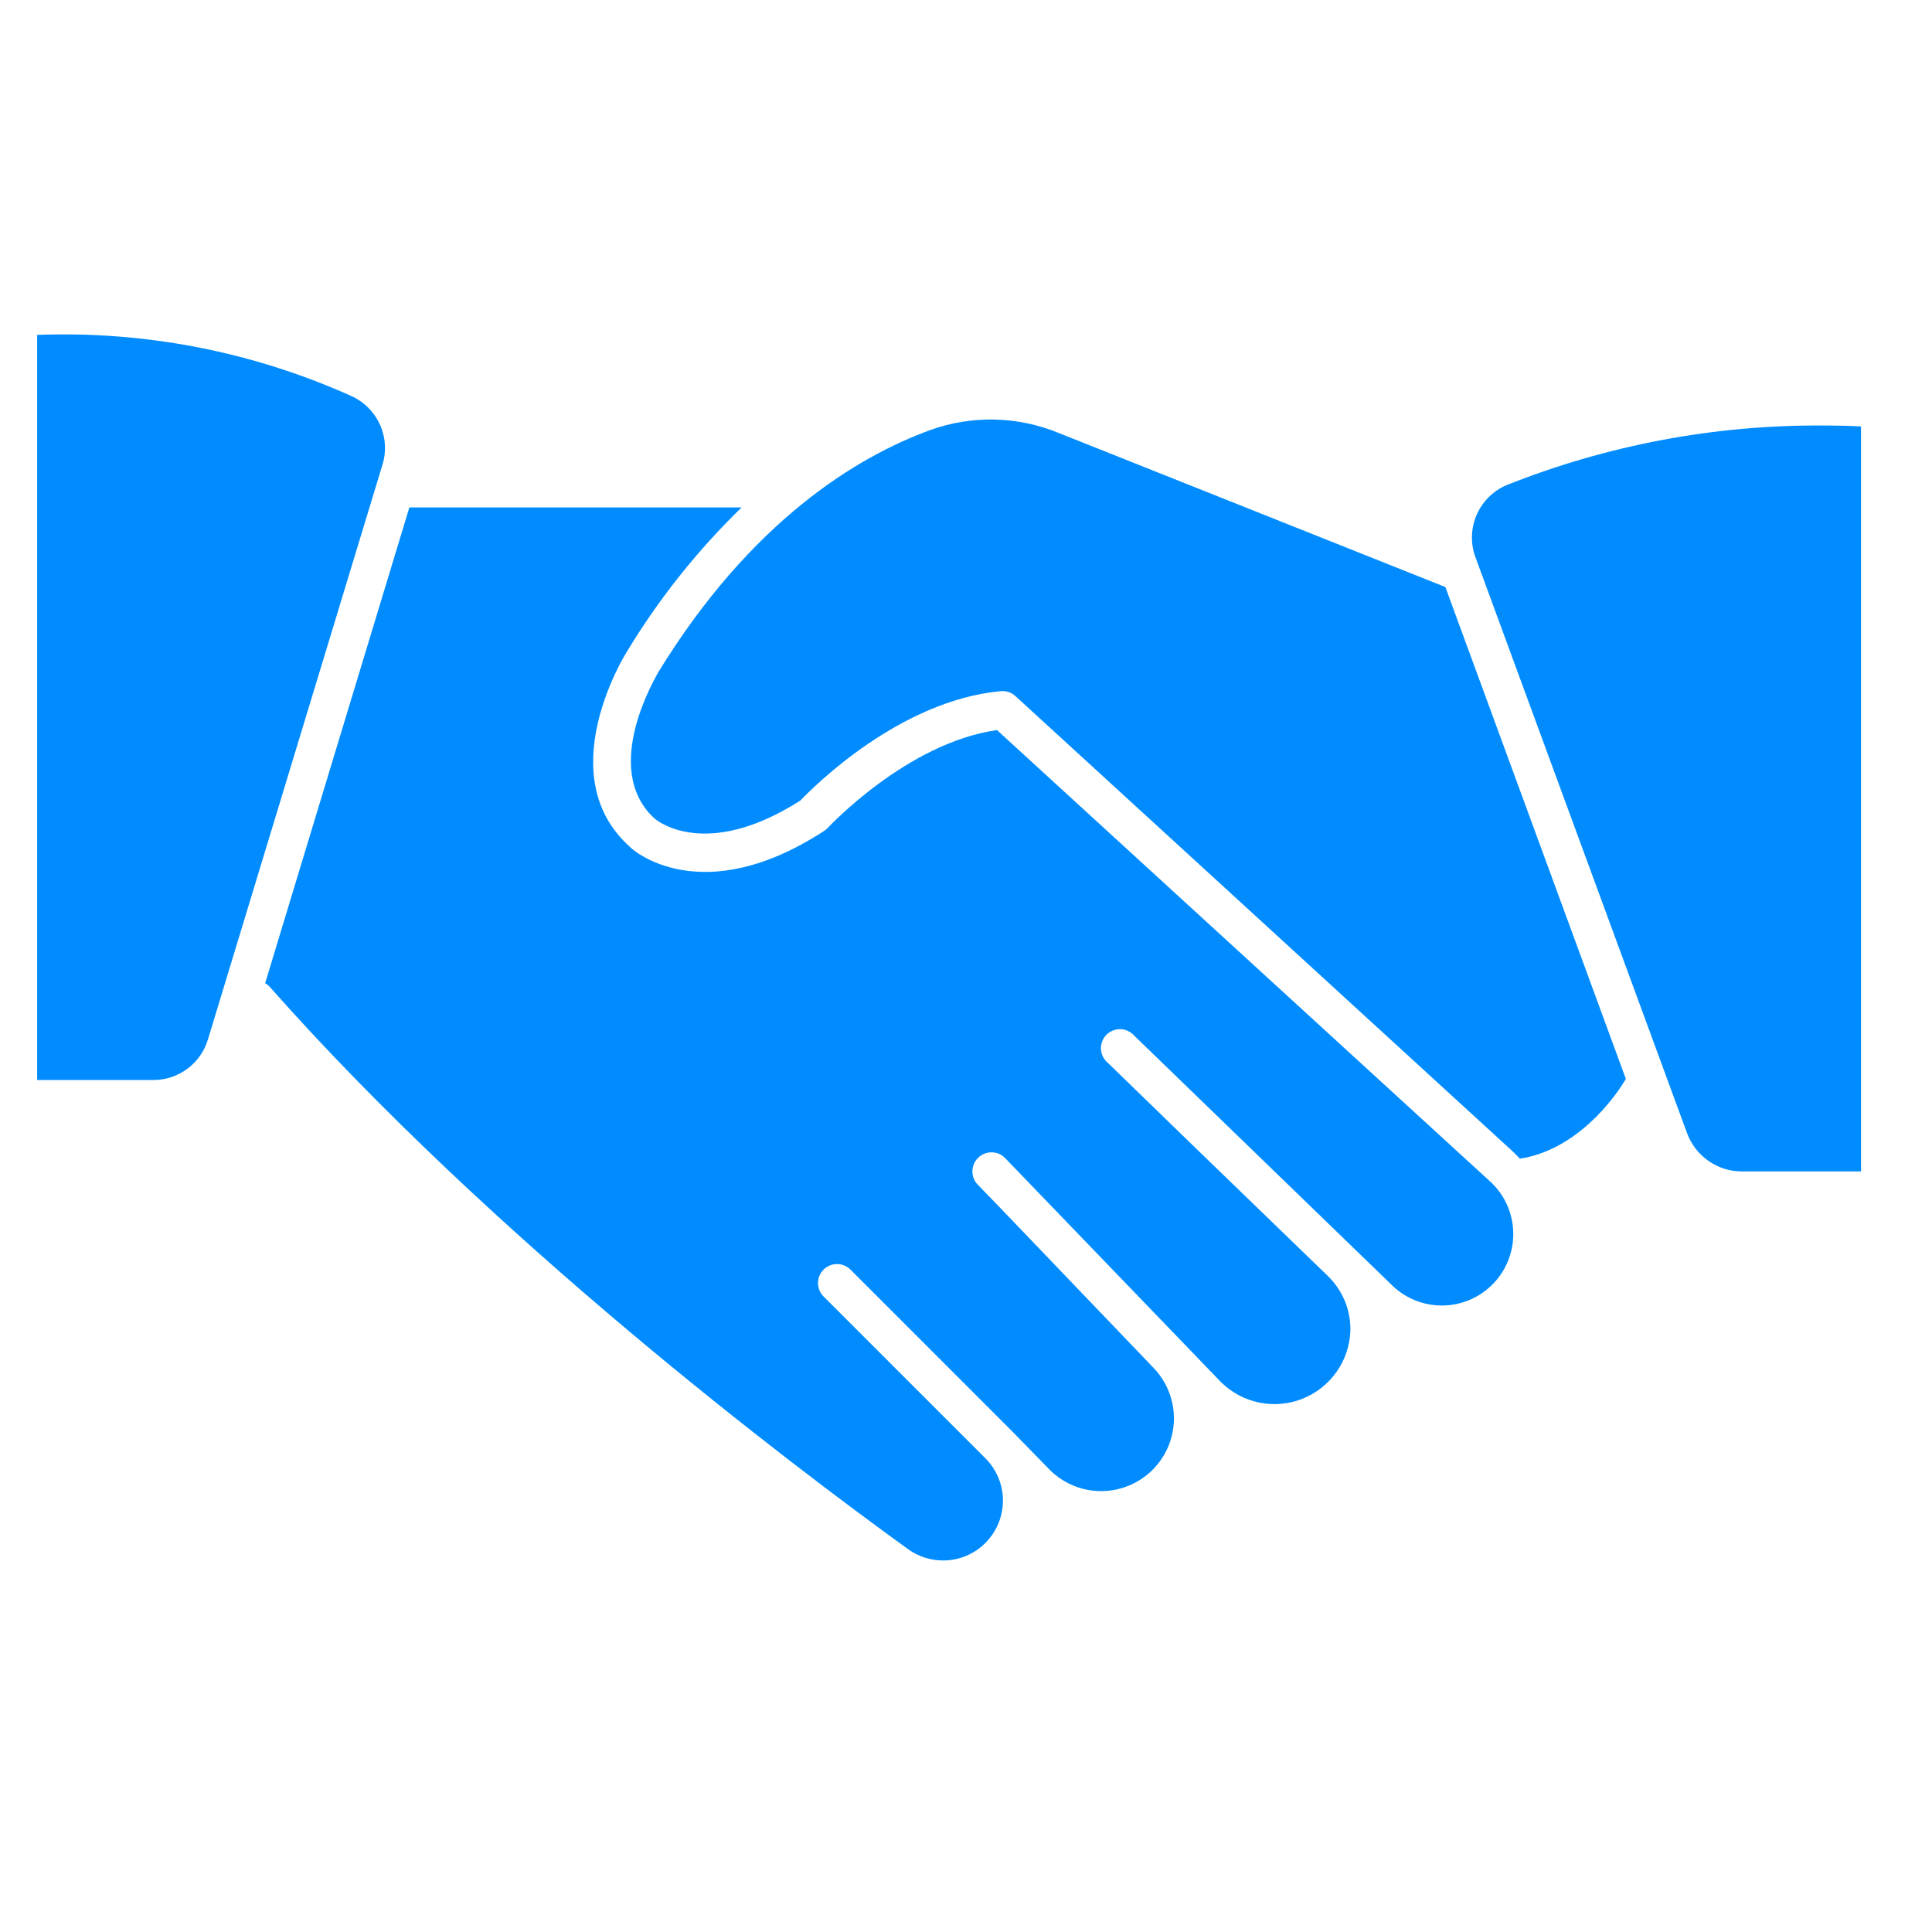
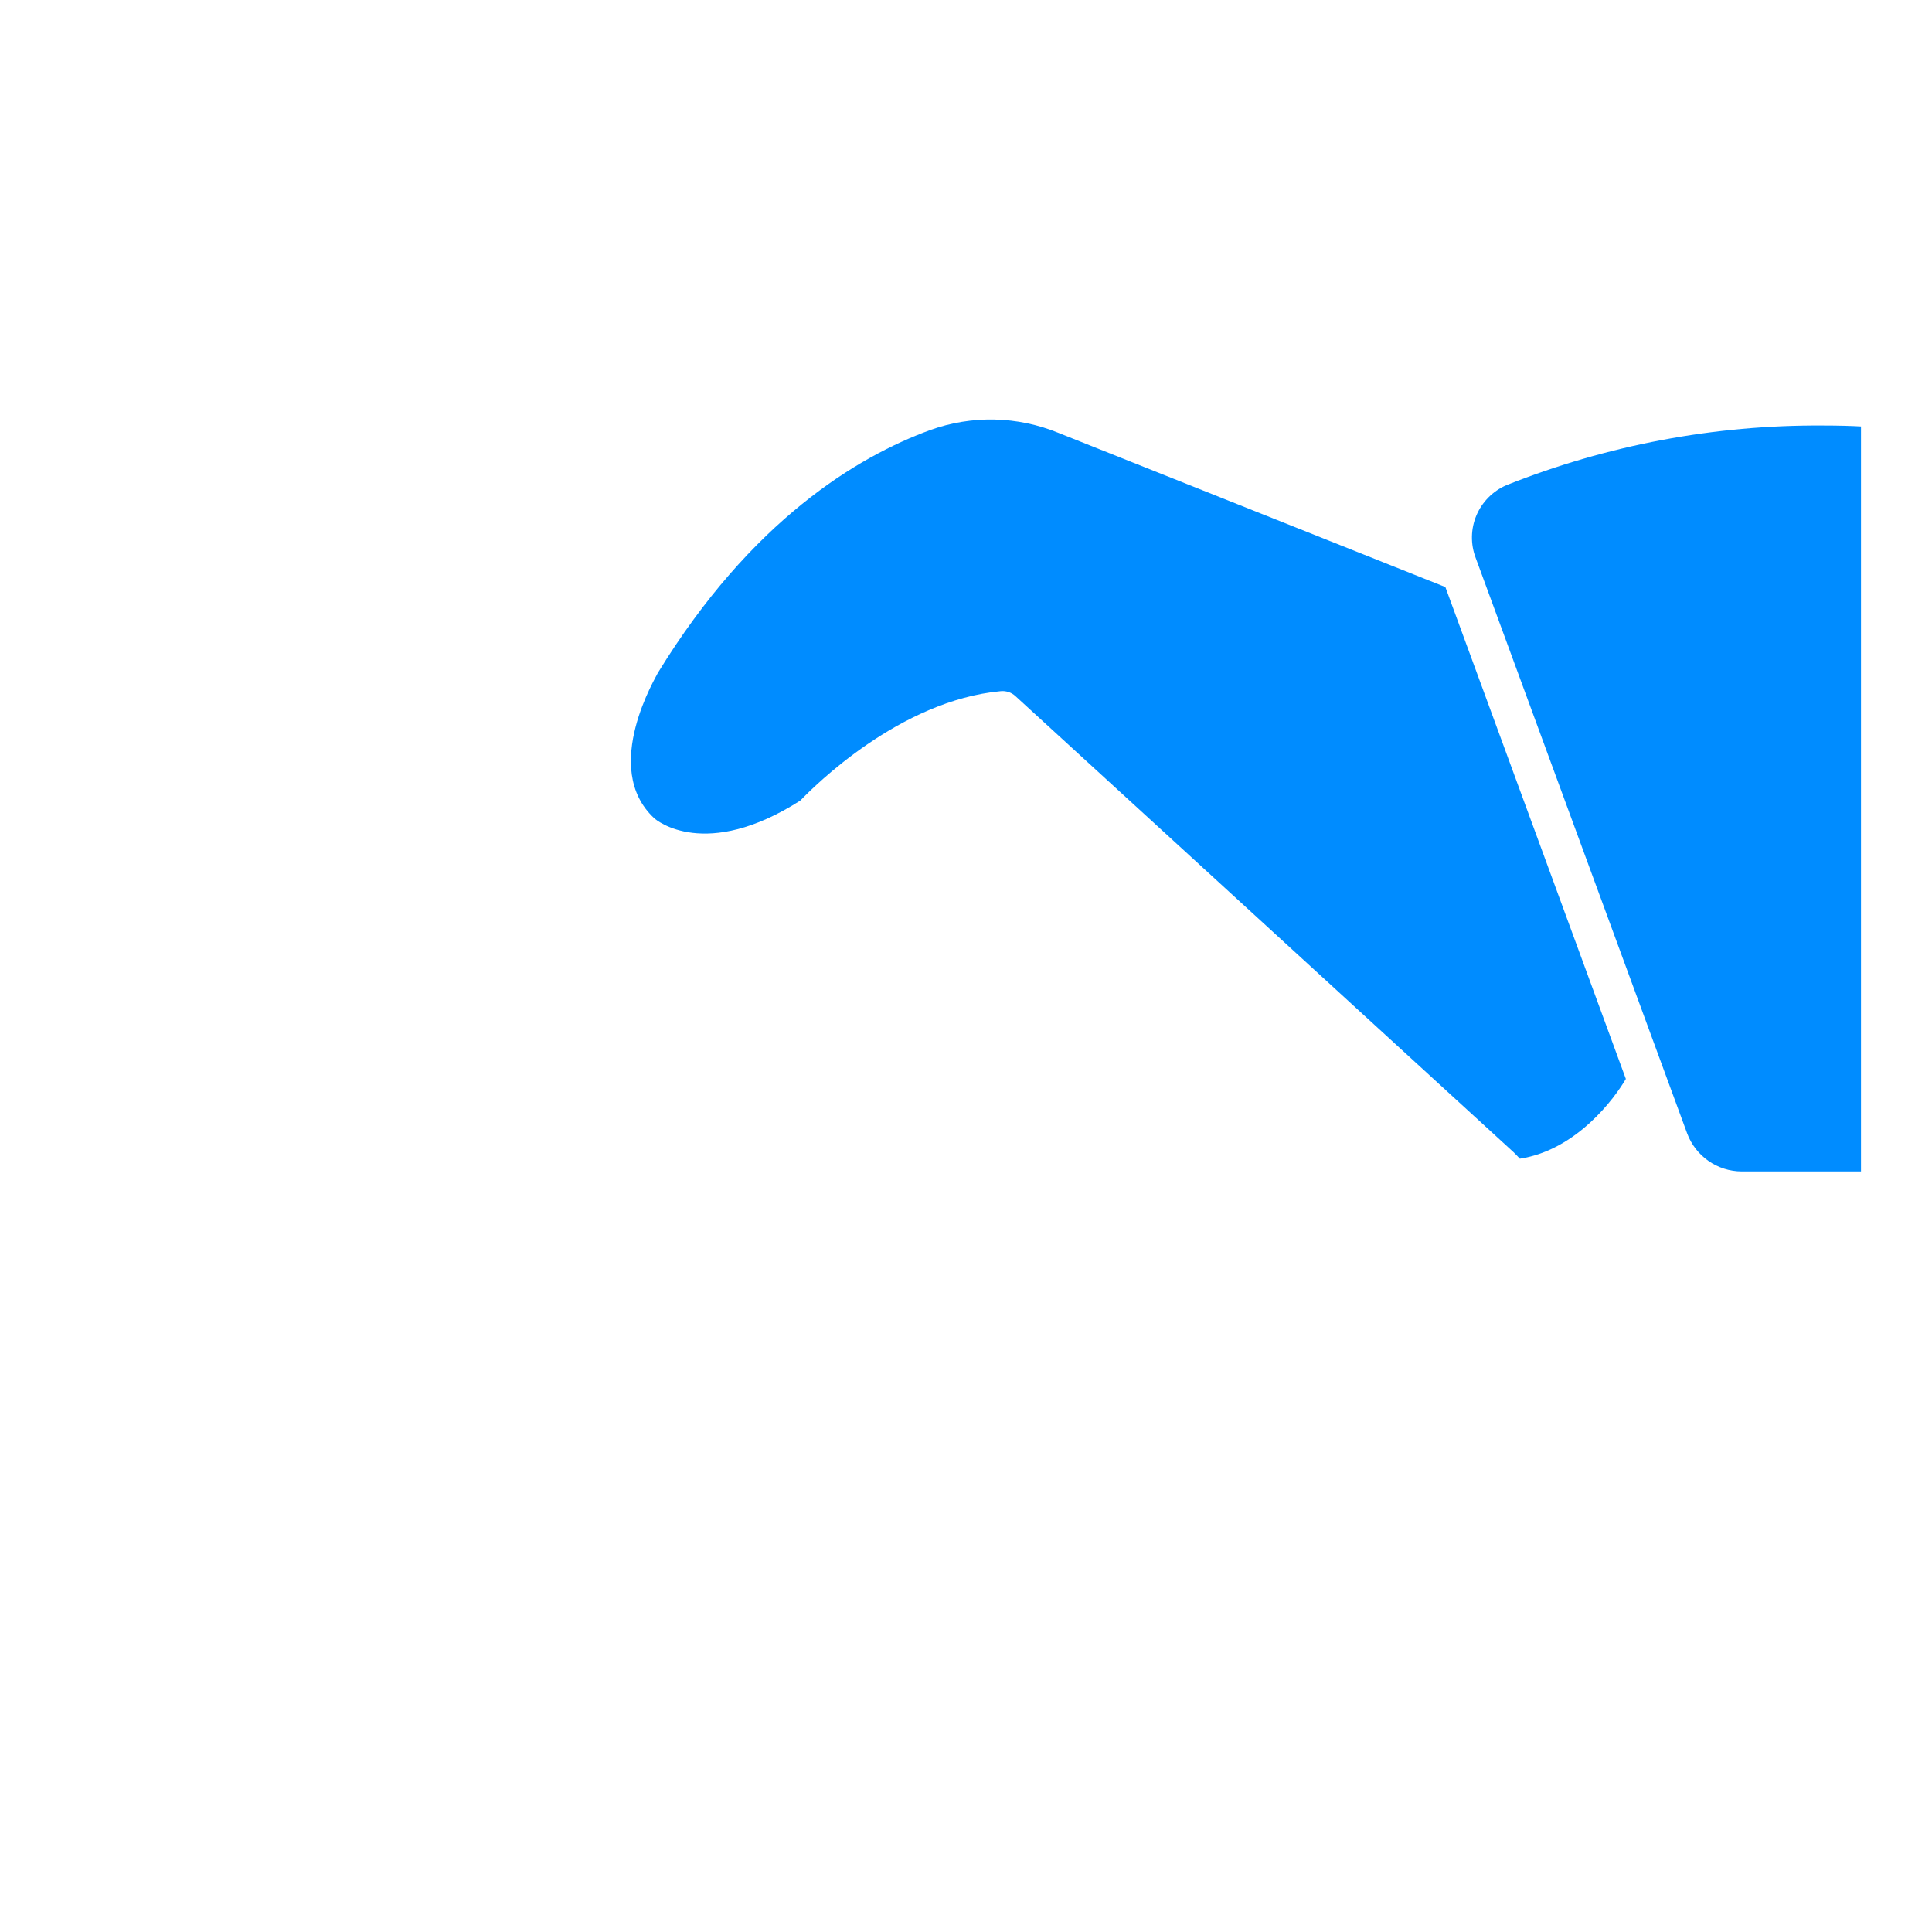
<svg xmlns="http://www.w3.org/2000/svg" width="52" height="52" viewBox="0 0 52 52" fill="none">
-   <path d="M26.834 19.65C24.41 19.993 22.293 22.268 22.273 22.289C22.242 22.32 22.208 22.348 22.171 22.371C18.877 24.508 17.021 22.882 16.945 22.785C14.838 20.888 16.771 17.707 16.852 17.574C17.715 16.14 18.761 14.823 19.962 13.657H11.018L7.137 26.462C7.178 26.485 7.216 26.514 7.249 26.549C13.273 33.36 21.271 39.404 24.426 41.685C24.754 41.927 25.162 42.036 25.568 41.99C25.974 41.943 26.346 41.744 26.611 41.432C26.875 41.121 27.012 40.721 26.992 40.313C26.973 39.905 26.799 39.52 26.507 39.235L22.166 34.894C22.07 34.798 22.017 34.668 22.017 34.533C22.017 34.398 22.07 34.269 22.166 34.173C22.213 34.125 22.27 34.087 22.332 34.061C22.394 34.035 22.461 34.022 22.529 34.022C22.596 34.022 22.663 34.035 22.725 34.061C22.788 34.087 22.844 34.125 22.892 34.173L25.203 36.484L27.248 38.53L28.271 39.578C28.638 39.935 29.13 40.135 29.642 40.133C30.154 40.132 30.646 39.93 31.011 39.571C31.376 39.212 31.586 38.724 31.596 38.212C31.605 37.7 31.414 37.205 31.063 36.832L27.08 32.675L26.323 31.892C26.275 31.845 26.237 31.788 26.211 31.726C26.185 31.663 26.172 31.597 26.172 31.529C26.172 31.462 26.185 31.395 26.211 31.332C26.237 31.27 26.275 31.214 26.323 31.166C26.37 31.118 26.427 31.08 26.489 31.054C26.552 31.028 26.618 31.015 26.686 31.015C26.753 31.015 26.82 31.028 26.883 31.054C26.945 31.08 27.001 31.118 27.049 31.166L32.863 37.2C33.145 37.479 33.501 37.67 33.889 37.749C34.277 37.83 34.68 37.795 35.048 37.651C35.417 37.506 35.736 37.257 35.966 36.935C36.197 36.613 36.328 36.23 36.345 35.835C36.354 35.556 36.304 35.278 36.198 35.02C36.092 34.762 35.933 34.529 35.732 34.336L32.244 30.962L29.815 28.604C29.761 28.559 29.717 28.503 29.686 28.44C29.654 28.377 29.636 28.308 29.632 28.238C29.629 28.168 29.64 28.098 29.664 28.032C29.689 27.966 29.727 27.906 29.776 27.855C29.825 27.805 29.884 27.765 29.95 27.738C30.015 27.712 30.085 27.699 30.155 27.7C30.226 27.702 30.295 27.718 30.359 27.748C30.422 27.778 30.48 27.82 30.526 27.873L37.429 34.556C37.611 34.742 37.827 34.89 38.067 34.99C38.306 35.09 38.564 35.14 38.823 35.138C39.083 35.136 39.339 35.081 39.577 34.977C39.815 34.873 40.029 34.722 40.207 34.533C40.385 34.344 40.523 34.121 40.612 33.877C40.702 33.634 40.741 33.375 40.727 33.115C40.714 32.856 40.648 32.602 40.534 32.369C40.42 32.136 40.259 31.929 40.063 31.759L26.834 19.65Z" fill="#008CFF" />
-   <path d="M9.458 10.66C6.803 9.467 3.909 8.903 1 9.014V29.069H4.124C4.458 29.07 4.782 28.962 5.049 28.762C5.316 28.561 5.51 28.28 5.602 27.959L10.296 12.501C10.404 12.145 10.378 11.761 10.223 11.423C10.069 11.084 9.797 10.813 9.458 10.66Z" fill="#008CFF" />
  <path d="M28.491 11.652C27.388 11.199 26.156 11.171 25.034 11.576C23.076 12.292 20.217 14.01 17.706 18.111C17.706 18.142 16.136 20.668 17.614 22.028C17.665 22.074 18.985 23.178 21.541 21.547C21.91 21.164 24.216 18.852 26.941 18.602C27.012 18.596 27.083 18.605 27.15 18.628C27.216 18.65 27.278 18.687 27.33 18.735L40.733 31.007C40.794 31.064 40.85 31.125 40.907 31.186C42.441 30.951 43.463 29.55 43.76 29.039L38.902 15.8L28.491 11.652Z" fill="#008CFF" />
  <path d="M49.066 11.453C46.149 11.433 43.257 11.979 40.547 13.058C40.183 13.214 39.893 13.506 39.738 13.871C39.584 14.236 39.577 14.647 39.719 15.017L45.41 30.506C45.521 30.805 45.721 31.062 45.982 31.245C46.243 31.428 46.554 31.527 46.872 31.529H50.089V11.478C49.833 11.463 49.48 11.453 49.066 11.453Z" fill="#008CFF" />
</svg>